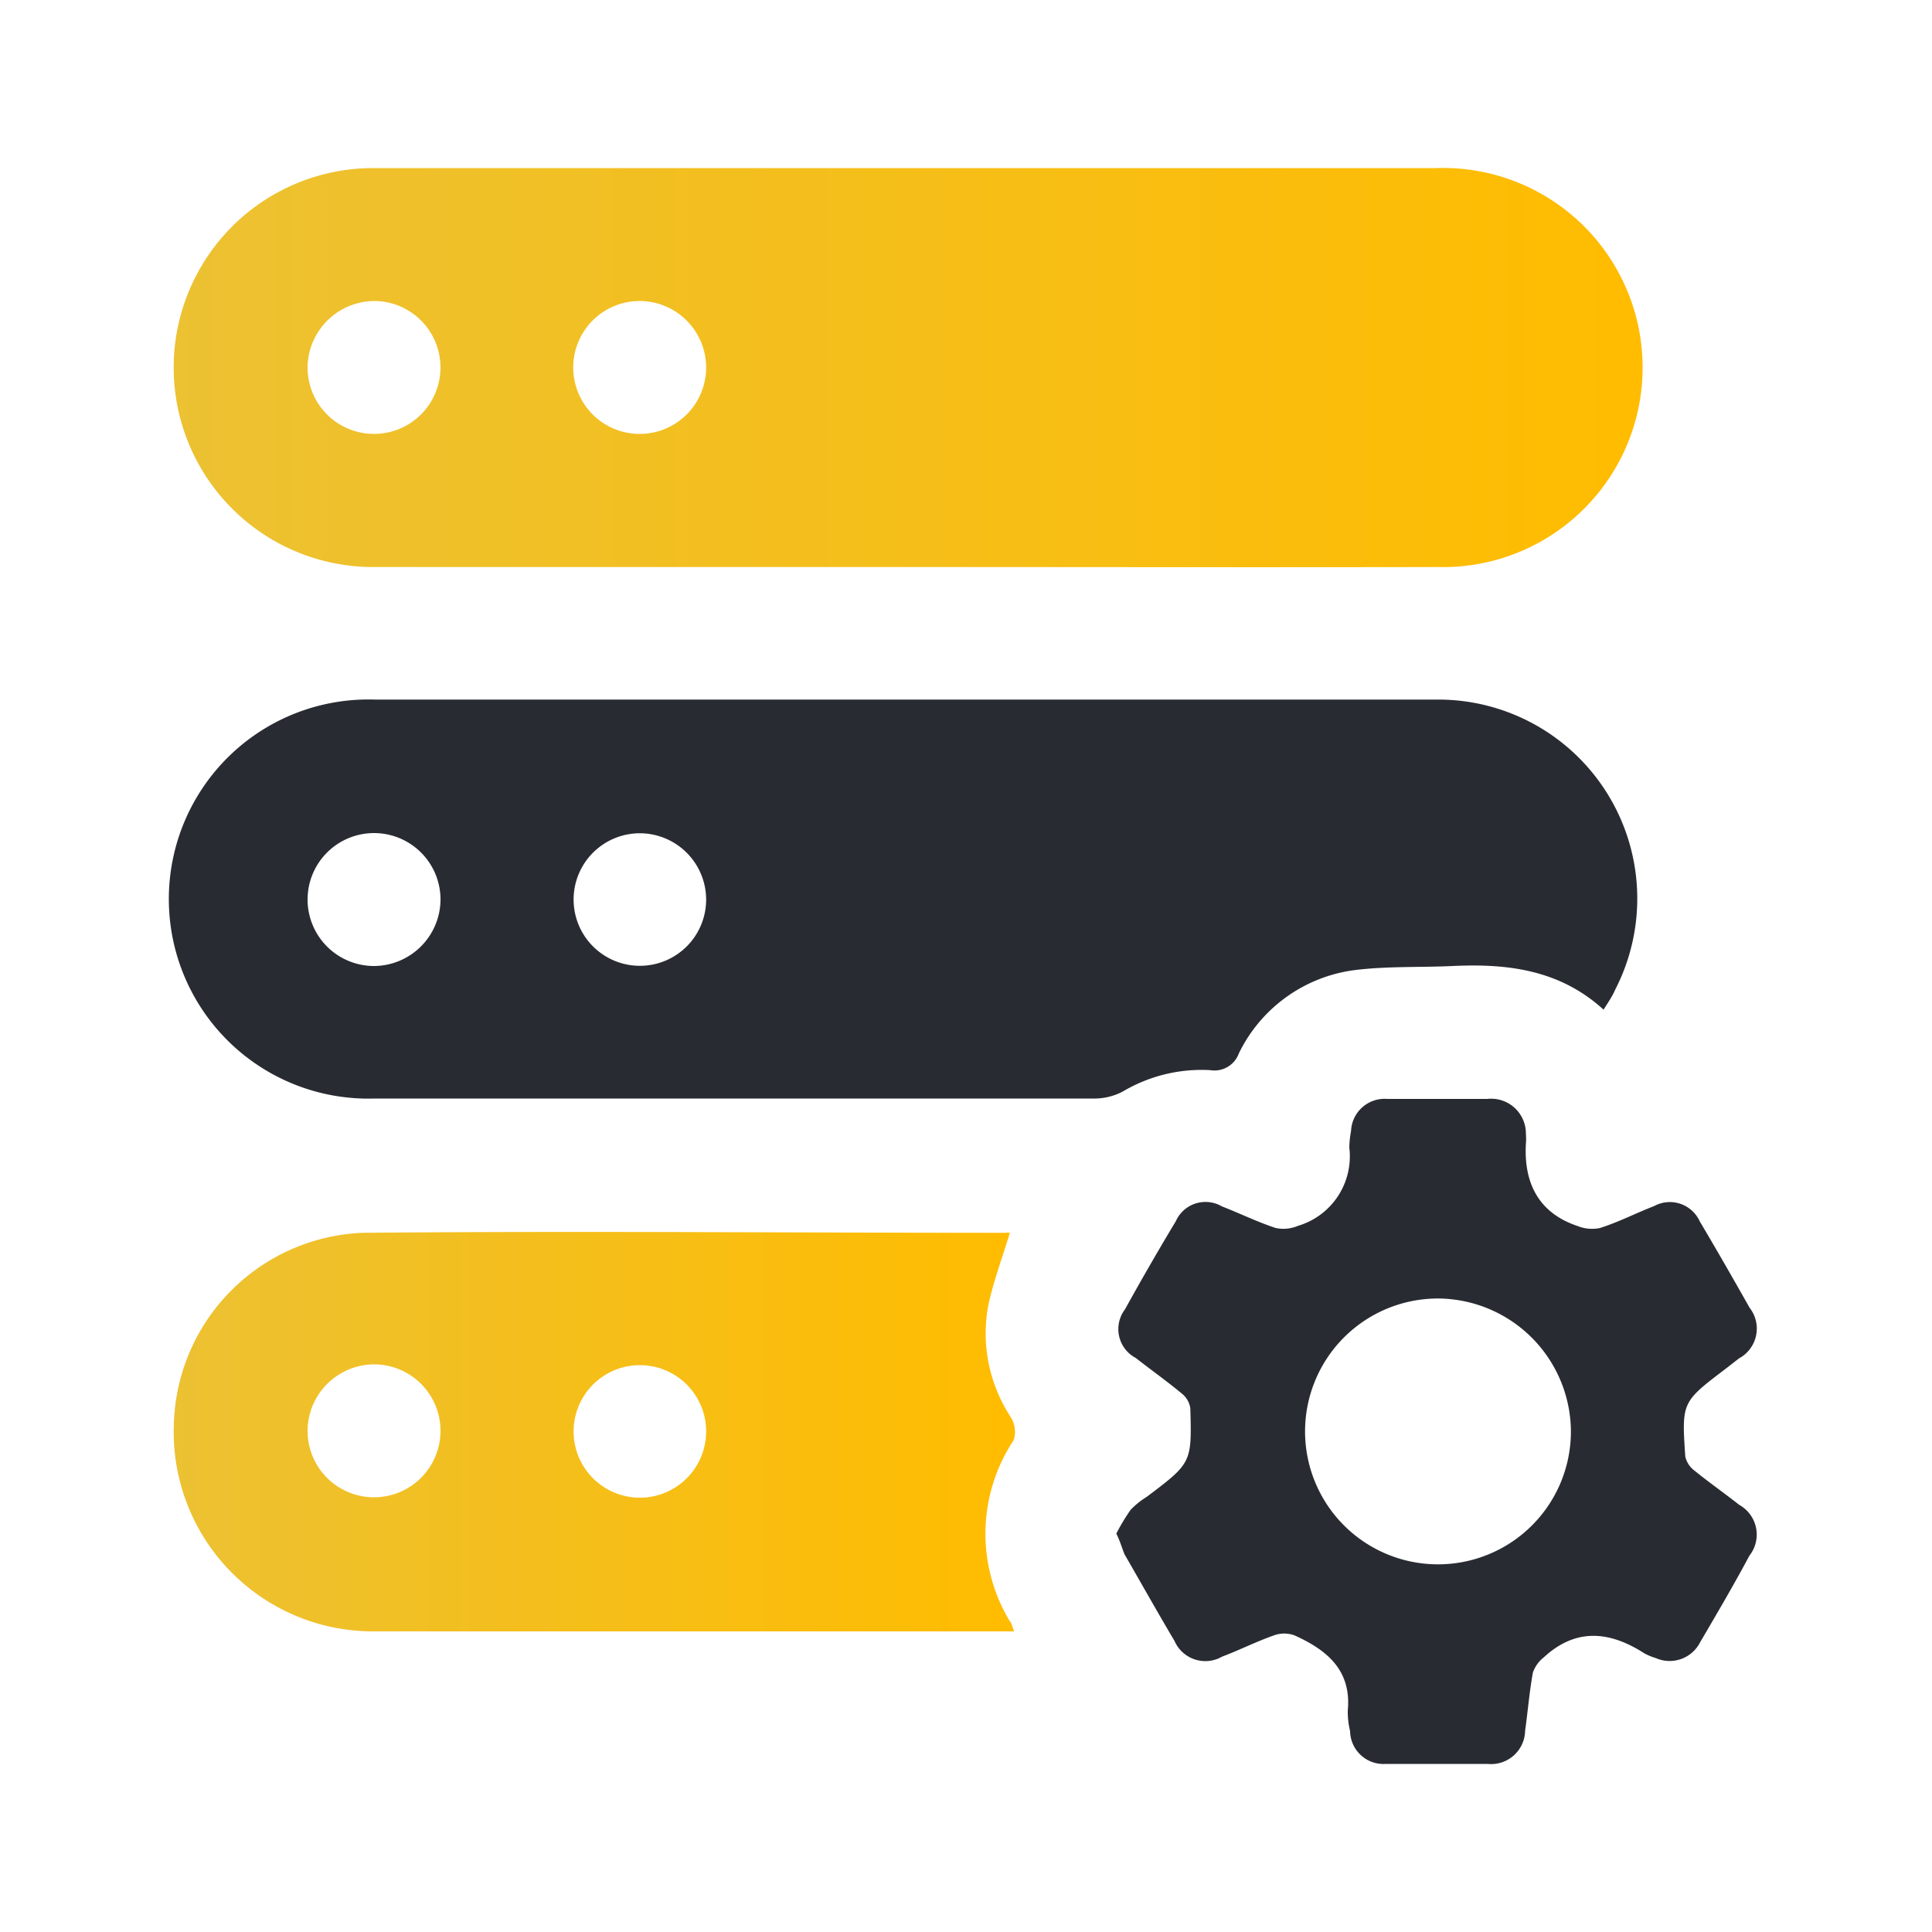
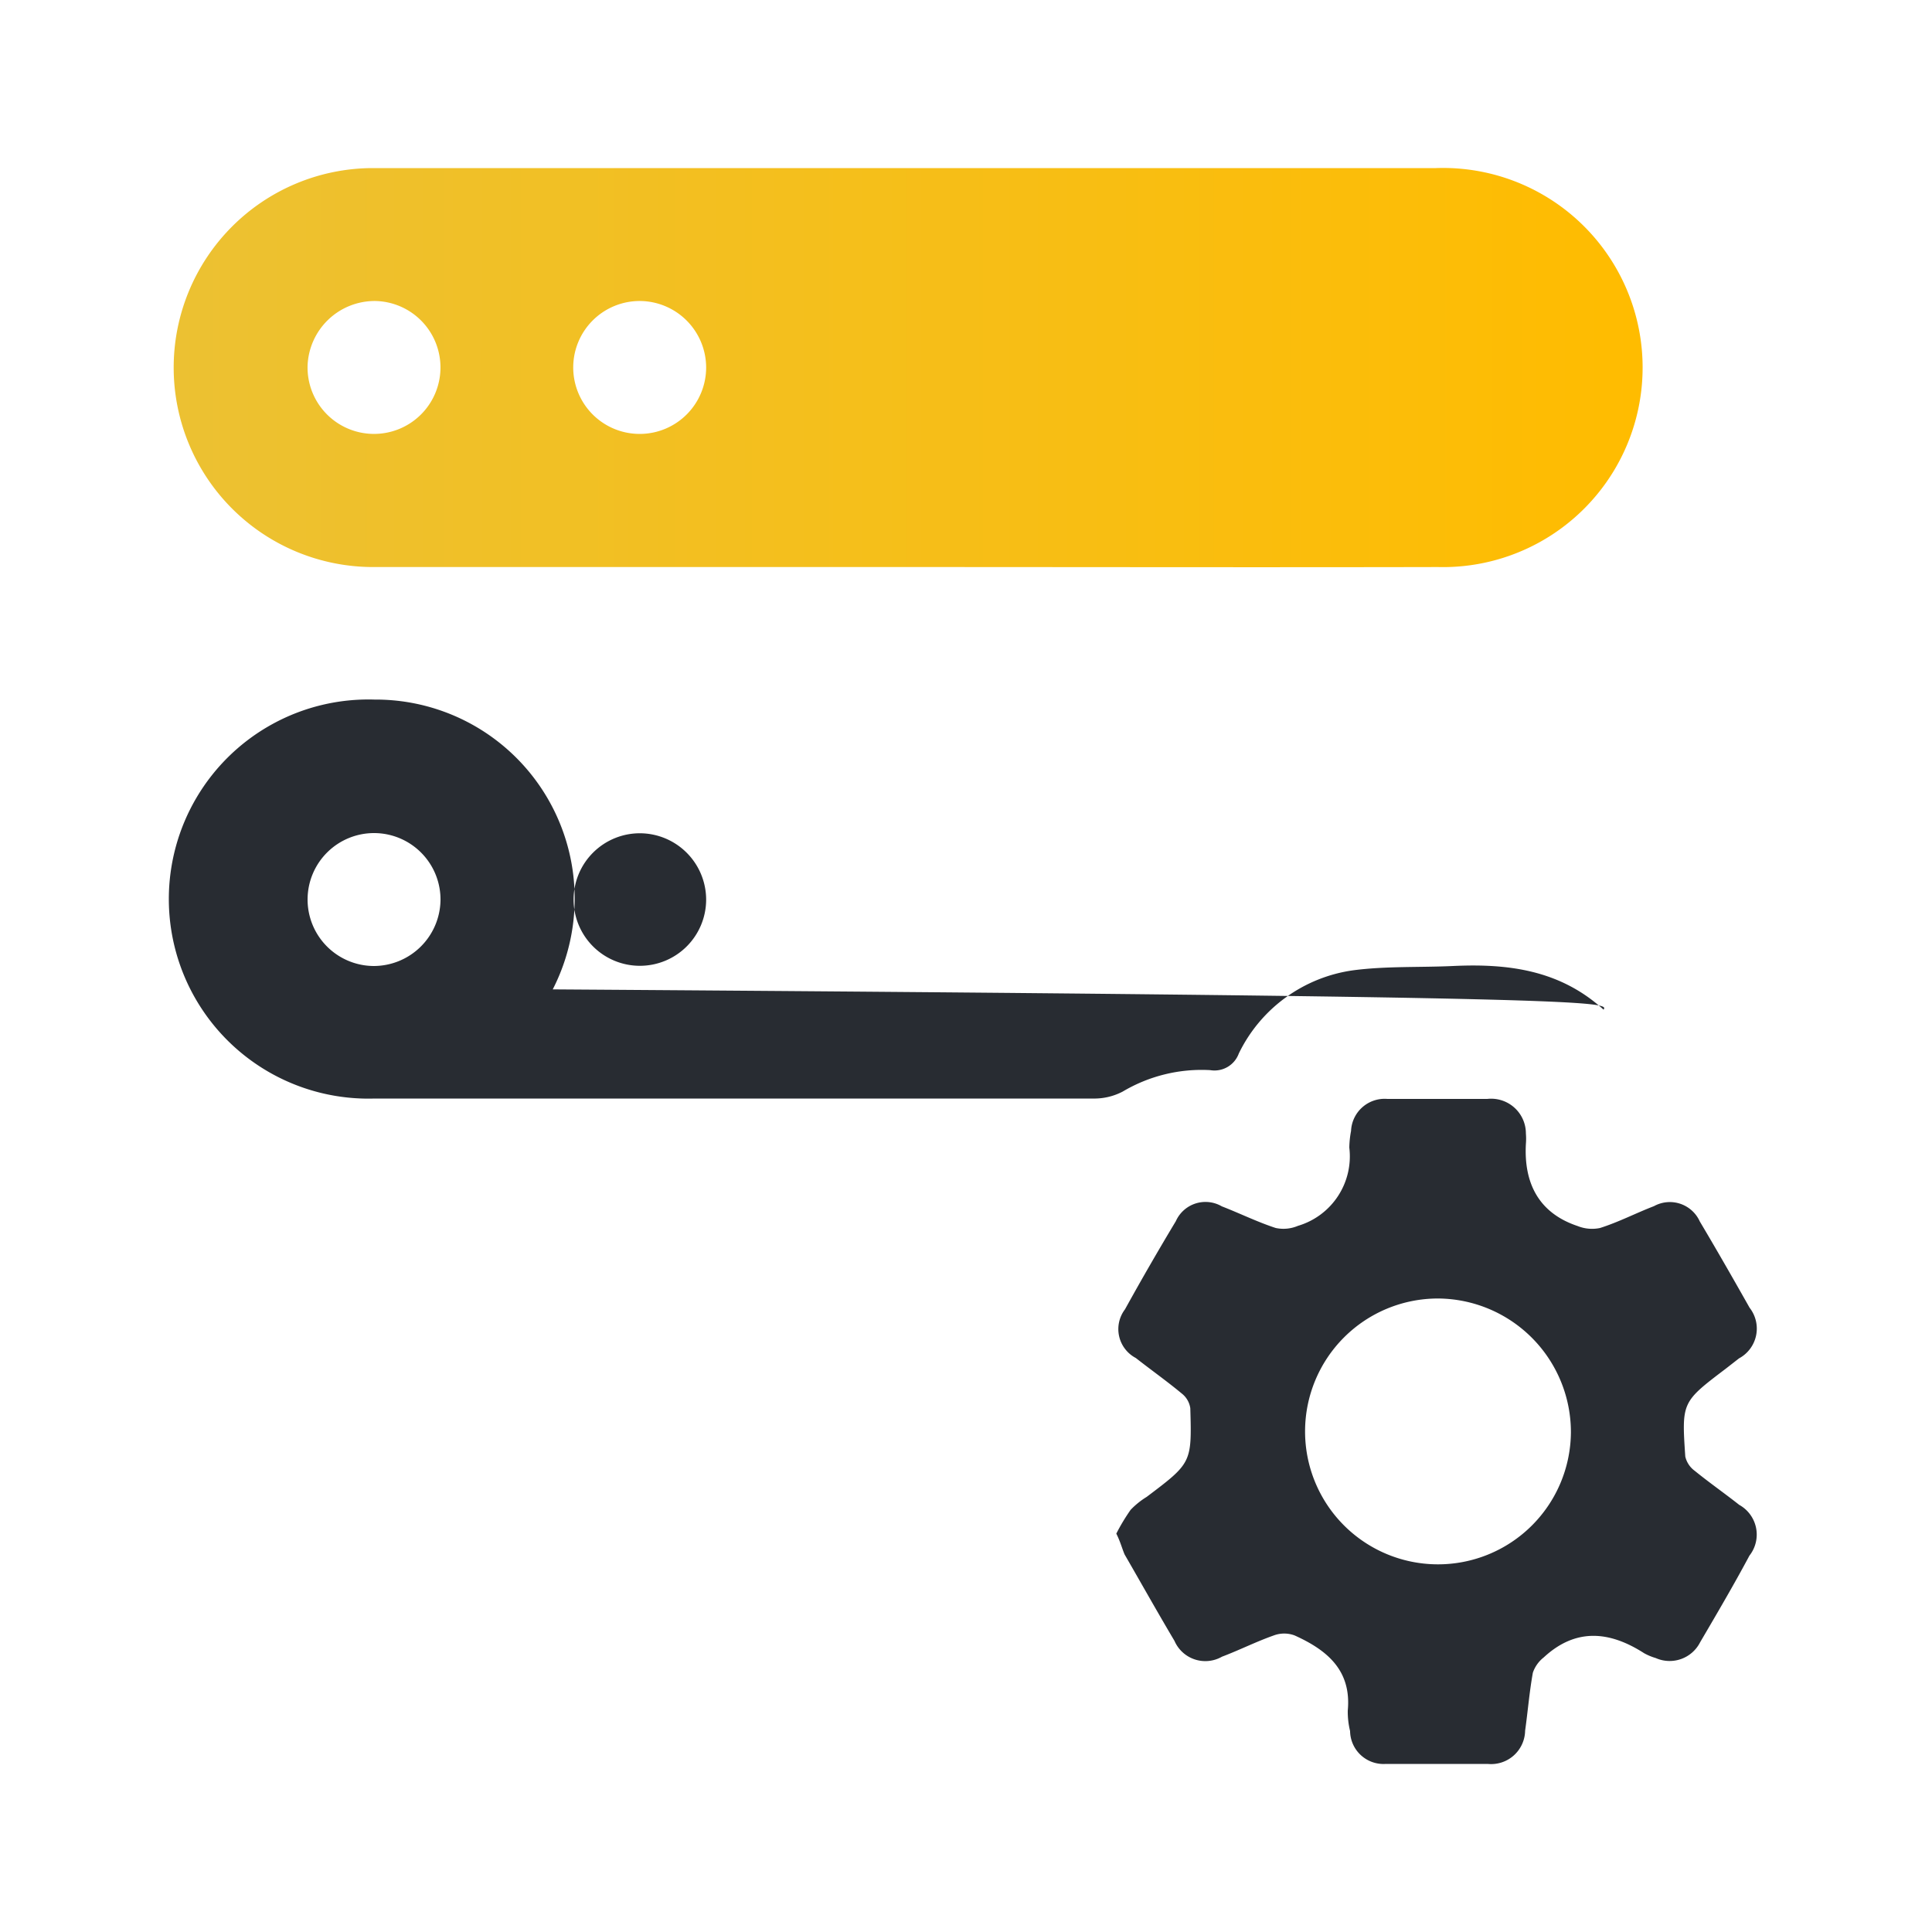
<svg xmlns="http://www.w3.org/2000/svg" xmlns:xlink="http://www.w3.org/1999/xlink" id="Layer_1" data-name="Layer 1" viewBox="0 0 100 100">
  <defs>
    <style>.cls-1{fill:url(#linear-gradient);}.cls-2{fill:#282c32;}.cls-3{fill:url(#linear-gradient-2);}</style>
    <linearGradient id="linear-gradient" x1="9.04" y1="19.02" x2="84.77" y2="19.02" gradientUnits="userSpaceOnUse">
      <stop offset="0" stop-color="#ecc132" />
      <stop offset="1" stop-color="#ffbc00" />
    </linearGradient>
    <linearGradient id="linear-gradient-2" x1="9.04" y1="74.1" x2="52.59" y2="74.1" xlink:href="#linear-gradient" />
  </defs>
  <path class="cls-1" d="M46.79,29.35c-9.14,0-18.28,0-27.42,0A10.32,10.32,0,0,1,19.26,8.7c6.2,0,12.41,0,18.61,0q18.23,0,36.45,0a10.33,10.33,0,1,1,.11,20.65C65.21,29.37,56,29.35,46.79,29.35ZM15.92,18.93a3.44,3.44,0,1,0,3.51-3.35A3.48,3.48,0,0,0,15.92,18.93Zm17.23-3.35A3.44,3.44,0,1,0,36.55,19,3.45,3.45,0,0,0,33.15,15.58Z" />
-   <path class="cls-2" d="M83,52.26c-2.28-2.08-5-2.39-7.79-2.26-1.72.08-3.46,0-5.15.22a7.77,7.77,0,0,0-5.94,4.31,1.34,1.34,0,0,1-1.48.86,8,8,0,0,0-4.53,1.11,3.17,3.17,0,0,1-1.41.36q-18.66,0-37.31,0a10.33,10.33,0,1,1,0-20.65q27.48,0,55,0a10.3,10.3,0,0,1,9.22,15C83.45,51.58,83.25,51.86,83,52.26ZM33.16,43.13a3.43,3.43,0,1,0,3.39,3.43A3.44,3.44,0,0,0,33.16,43.13ZM22.8,46.62A3.44,3.44,0,1,0,19.33,50,3.46,3.46,0,0,0,22.8,46.62Z" />
-   <path class="cls-3" d="M52.49,84.44H51.43c-10.69,0-21.37,0-32,0A10.32,10.32,0,0,1,9,73.68a10.19,10.19,0,0,1,9.77-9.87c11.08-.1,22.16,0,33.24,0a1.33,1.33,0,0,1,.26,0c-.38,1.26-.85,2.5-1.12,3.77a7.89,7.89,0,0,0,1.16,5.76,1.43,1.43,0,0,1,.16,1.2,8.76,8.76,0,0,0-.2,9.38C52.36,84,52.38,84.14,52.49,84.44ZM33.12,70.66a3.43,3.43,0,0,0,0,6.86,3.43,3.43,0,1,0,0-6.86ZM15.92,74a3.44,3.44,0,1,0,3.47-3.38A3.46,3.46,0,0,0,15.92,74Z" />
+   <path class="cls-2" d="M83,52.26c-2.28-2.08-5-2.39-7.79-2.26-1.72.08-3.46,0-5.15.22a7.77,7.77,0,0,0-5.94,4.31,1.34,1.34,0,0,1-1.48.86,8,8,0,0,0-4.53,1.11,3.17,3.17,0,0,1-1.41.36q-18.66,0-37.31,0a10.33,10.33,0,1,1,0-20.65a10.3,10.3,0,0,1,9.22,15C83.45,51.58,83.25,51.86,83,52.26ZM33.16,43.13a3.43,3.43,0,1,0,3.39,3.43A3.44,3.44,0,0,0,33.16,43.13ZM22.8,46.62A3.44,3.44,0,1,0,19.33,50,3.46,3.46,0,0,0,22.8,46.62Z" />
  <path class="cls-2" d="M57.78,79.38a10.28,10.28,0,0,1,.74-1.23,4.13,4.13,0,0,1,.83-.67c2.33-1.76,2.34-1.76,2.26-4.59a1.18,1.18,0,0,0-.44-.76c-.77-.64-1.59-1.22-2.38-1.84a1.69,1.69,0,0,1-.56-2.52q1.27-2.3,2.63-4.56a1.68,1.68,0,0,1,2.38-.77c.93.36,1.84.81,2.79,1.12a1.92,1.92,0,0,0,1.15-.11,3.75,3.75,0,0,0,2.66-4.05,4.92,4.92,0,0,1,.09-.86,1.74,1.74,0,0,1,1.88-1.66c1.72,0,3.45,0,5.17,0a1.8,1.8,0,0,1,2,1.79,3.29,3.29,0,0,1,0,.54c-.11,2,.64,3.57,2.68,4.25a2,2,0,0,0,1.16.1c1-.32,1.85-.77,2.79-1.13a1.7,1.7,0,0,1,2.37.79c.88,1.48,1.75,3,2.58,4.47a1.75,1.75,0,0,1-.55,2.62l-.68.53c-2.28,1.73-2.29,1.73-2.1,4.55a1.27,1.27,0,0,0,.49.74c.75.61,1.54,1.16,2.3,1.76a1.76,1.76,0,0,1,.53,2.63C89.76,82,88.88,83.5,88,85a1.77,1.77,0,0,1-2.3.82,2.91,2.91,0,0,1-.6-.25c-1.79-1.15-3.54-1.32-5.2.22a1.7,1.7,0,0,0-.56.79c-.18,1-.26,2-.4,3A1.76,1.76,0,0,1,77,91.3c-1.75,0-3.51,0-5.27,0a1.73,1.73,0,0,1-1.85-1.7,4.26,4.26,0,0,1-.12-1.06c.2-2.1-1.09-3.14-2.75-3.89a1.54,1.54,0,0,0-1.08,0c-.91.32-1.78.76-2.68,1.1a1.74,1.74,0,0,1-2.46-.82c-.88-1.48-1.73-3-2.58-4.47C58.08,80.16,58,79.82,57.78,79.38ZM74.43,67.21a6.88,6.88,0,1,0,6.88,6.94A6.92,6.92,0,0,0,74.43,67.21Z" />
</svg>